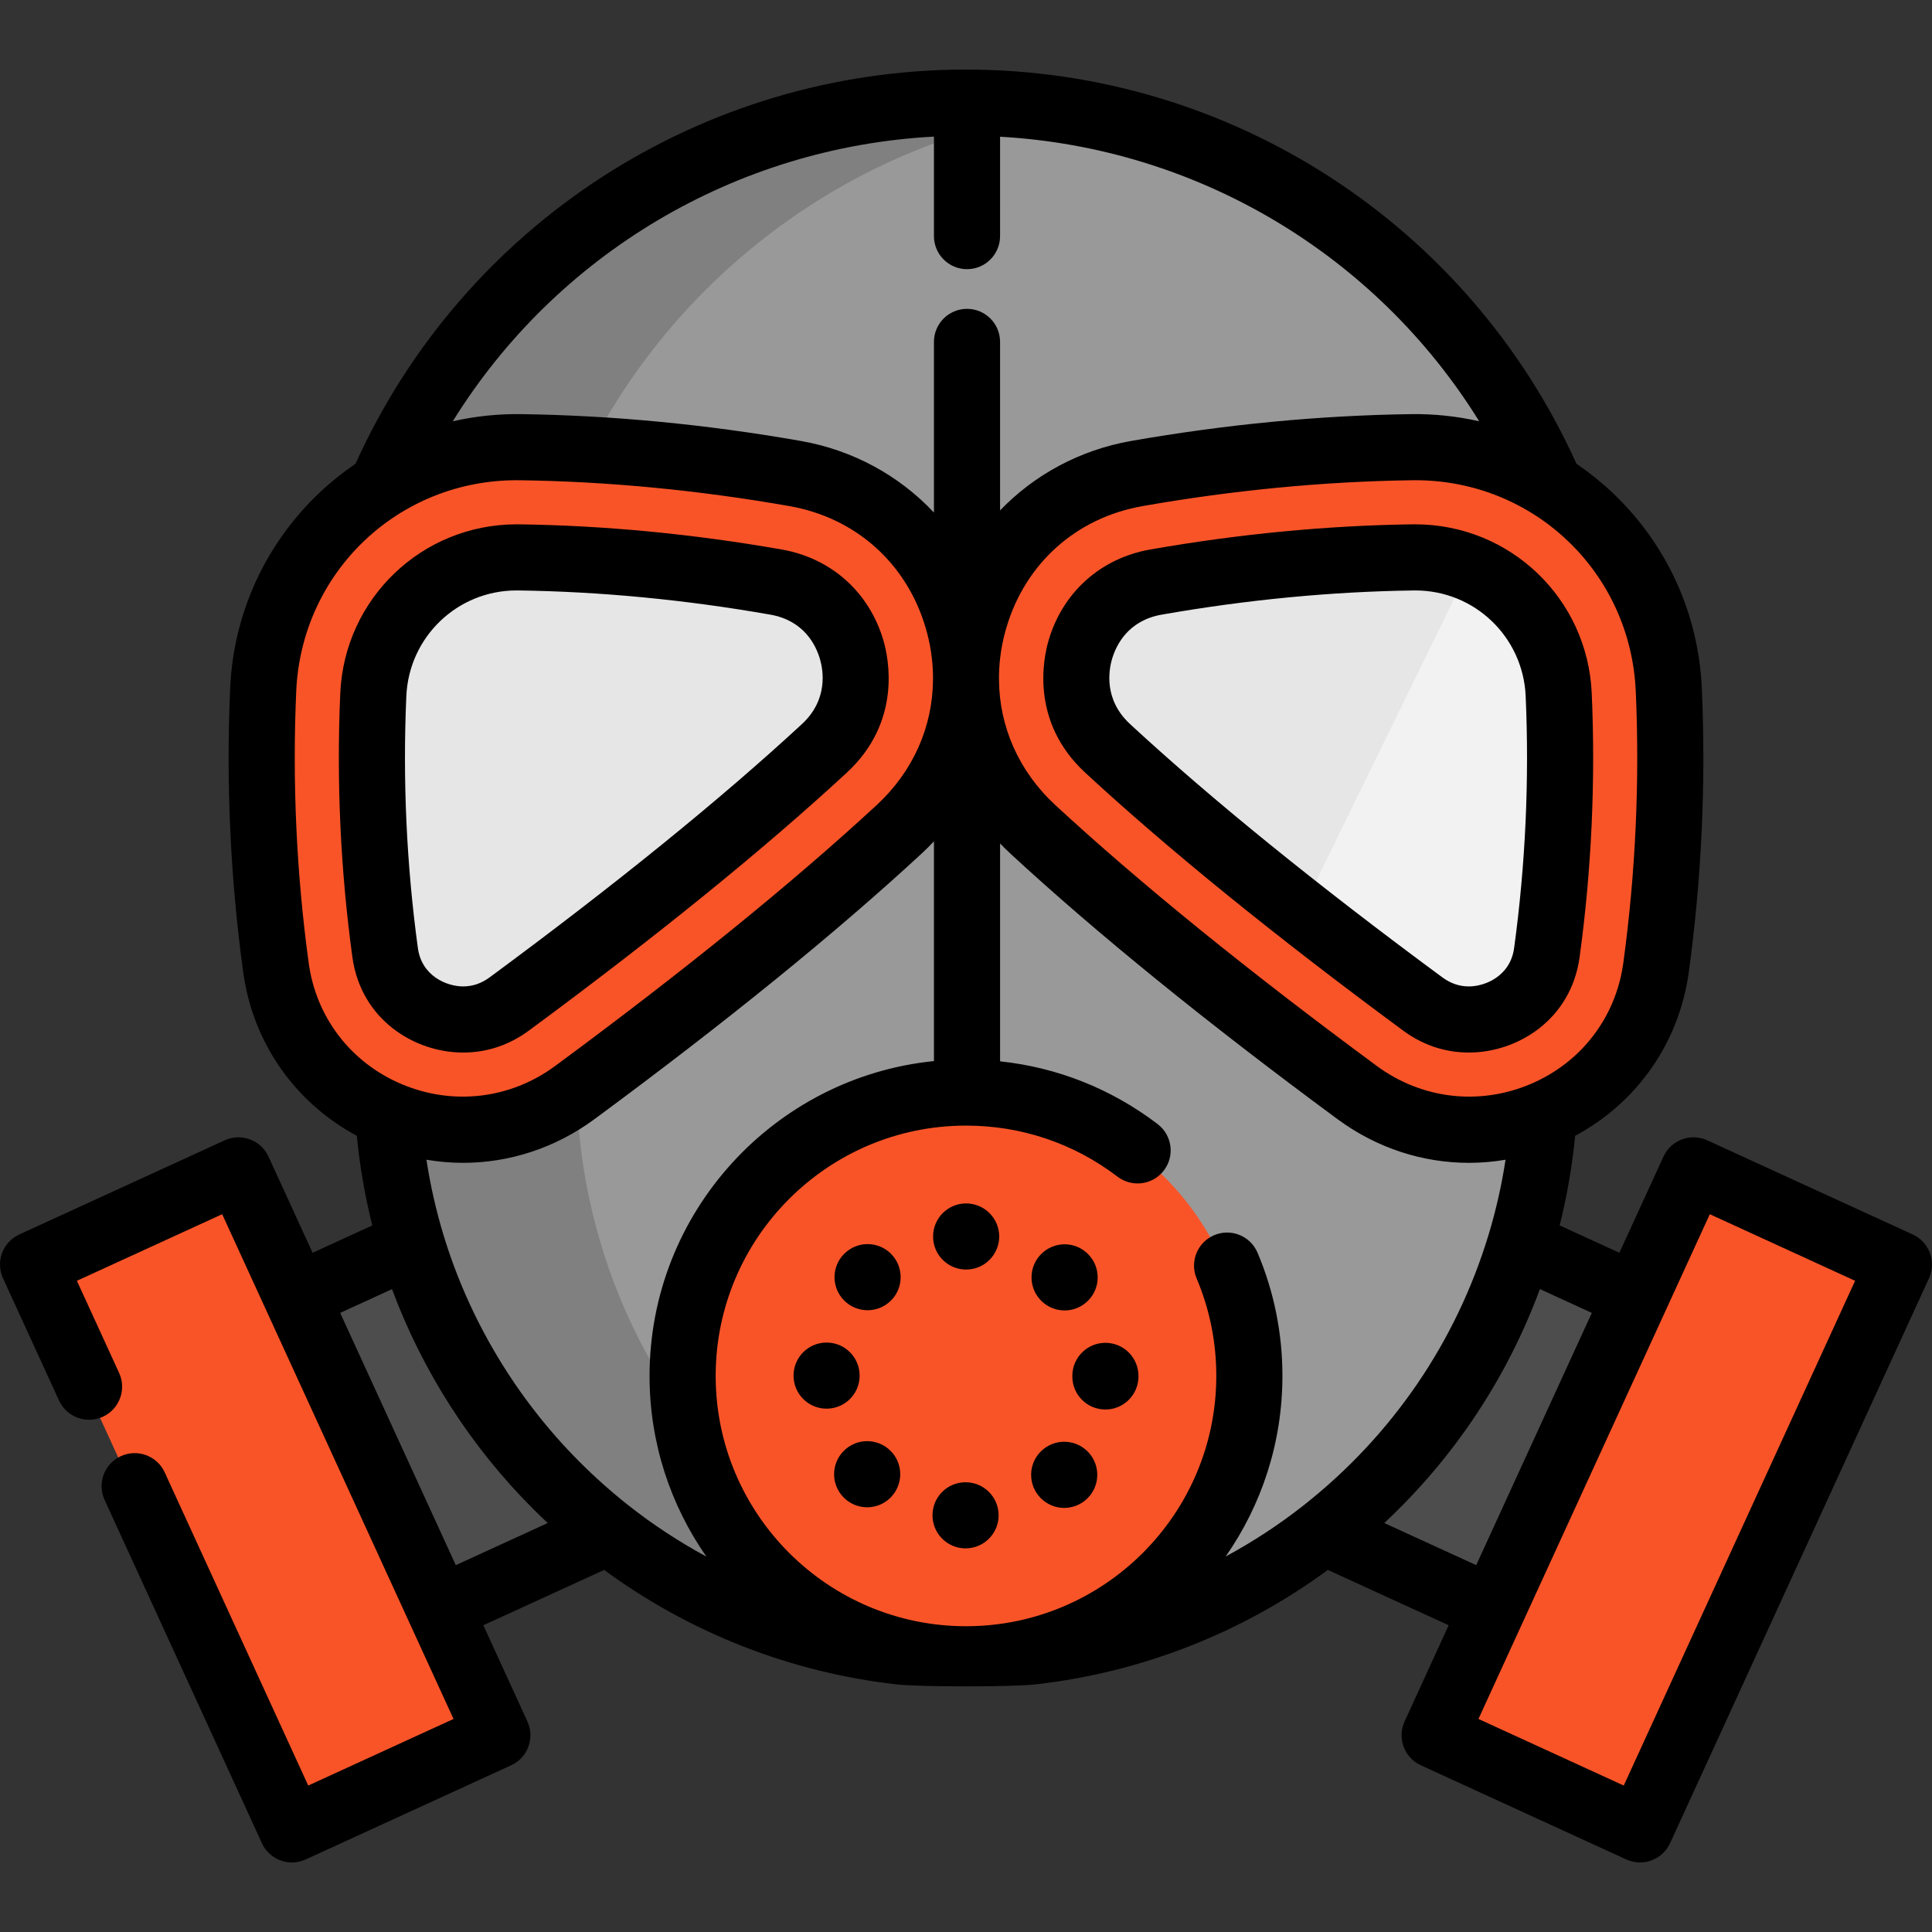
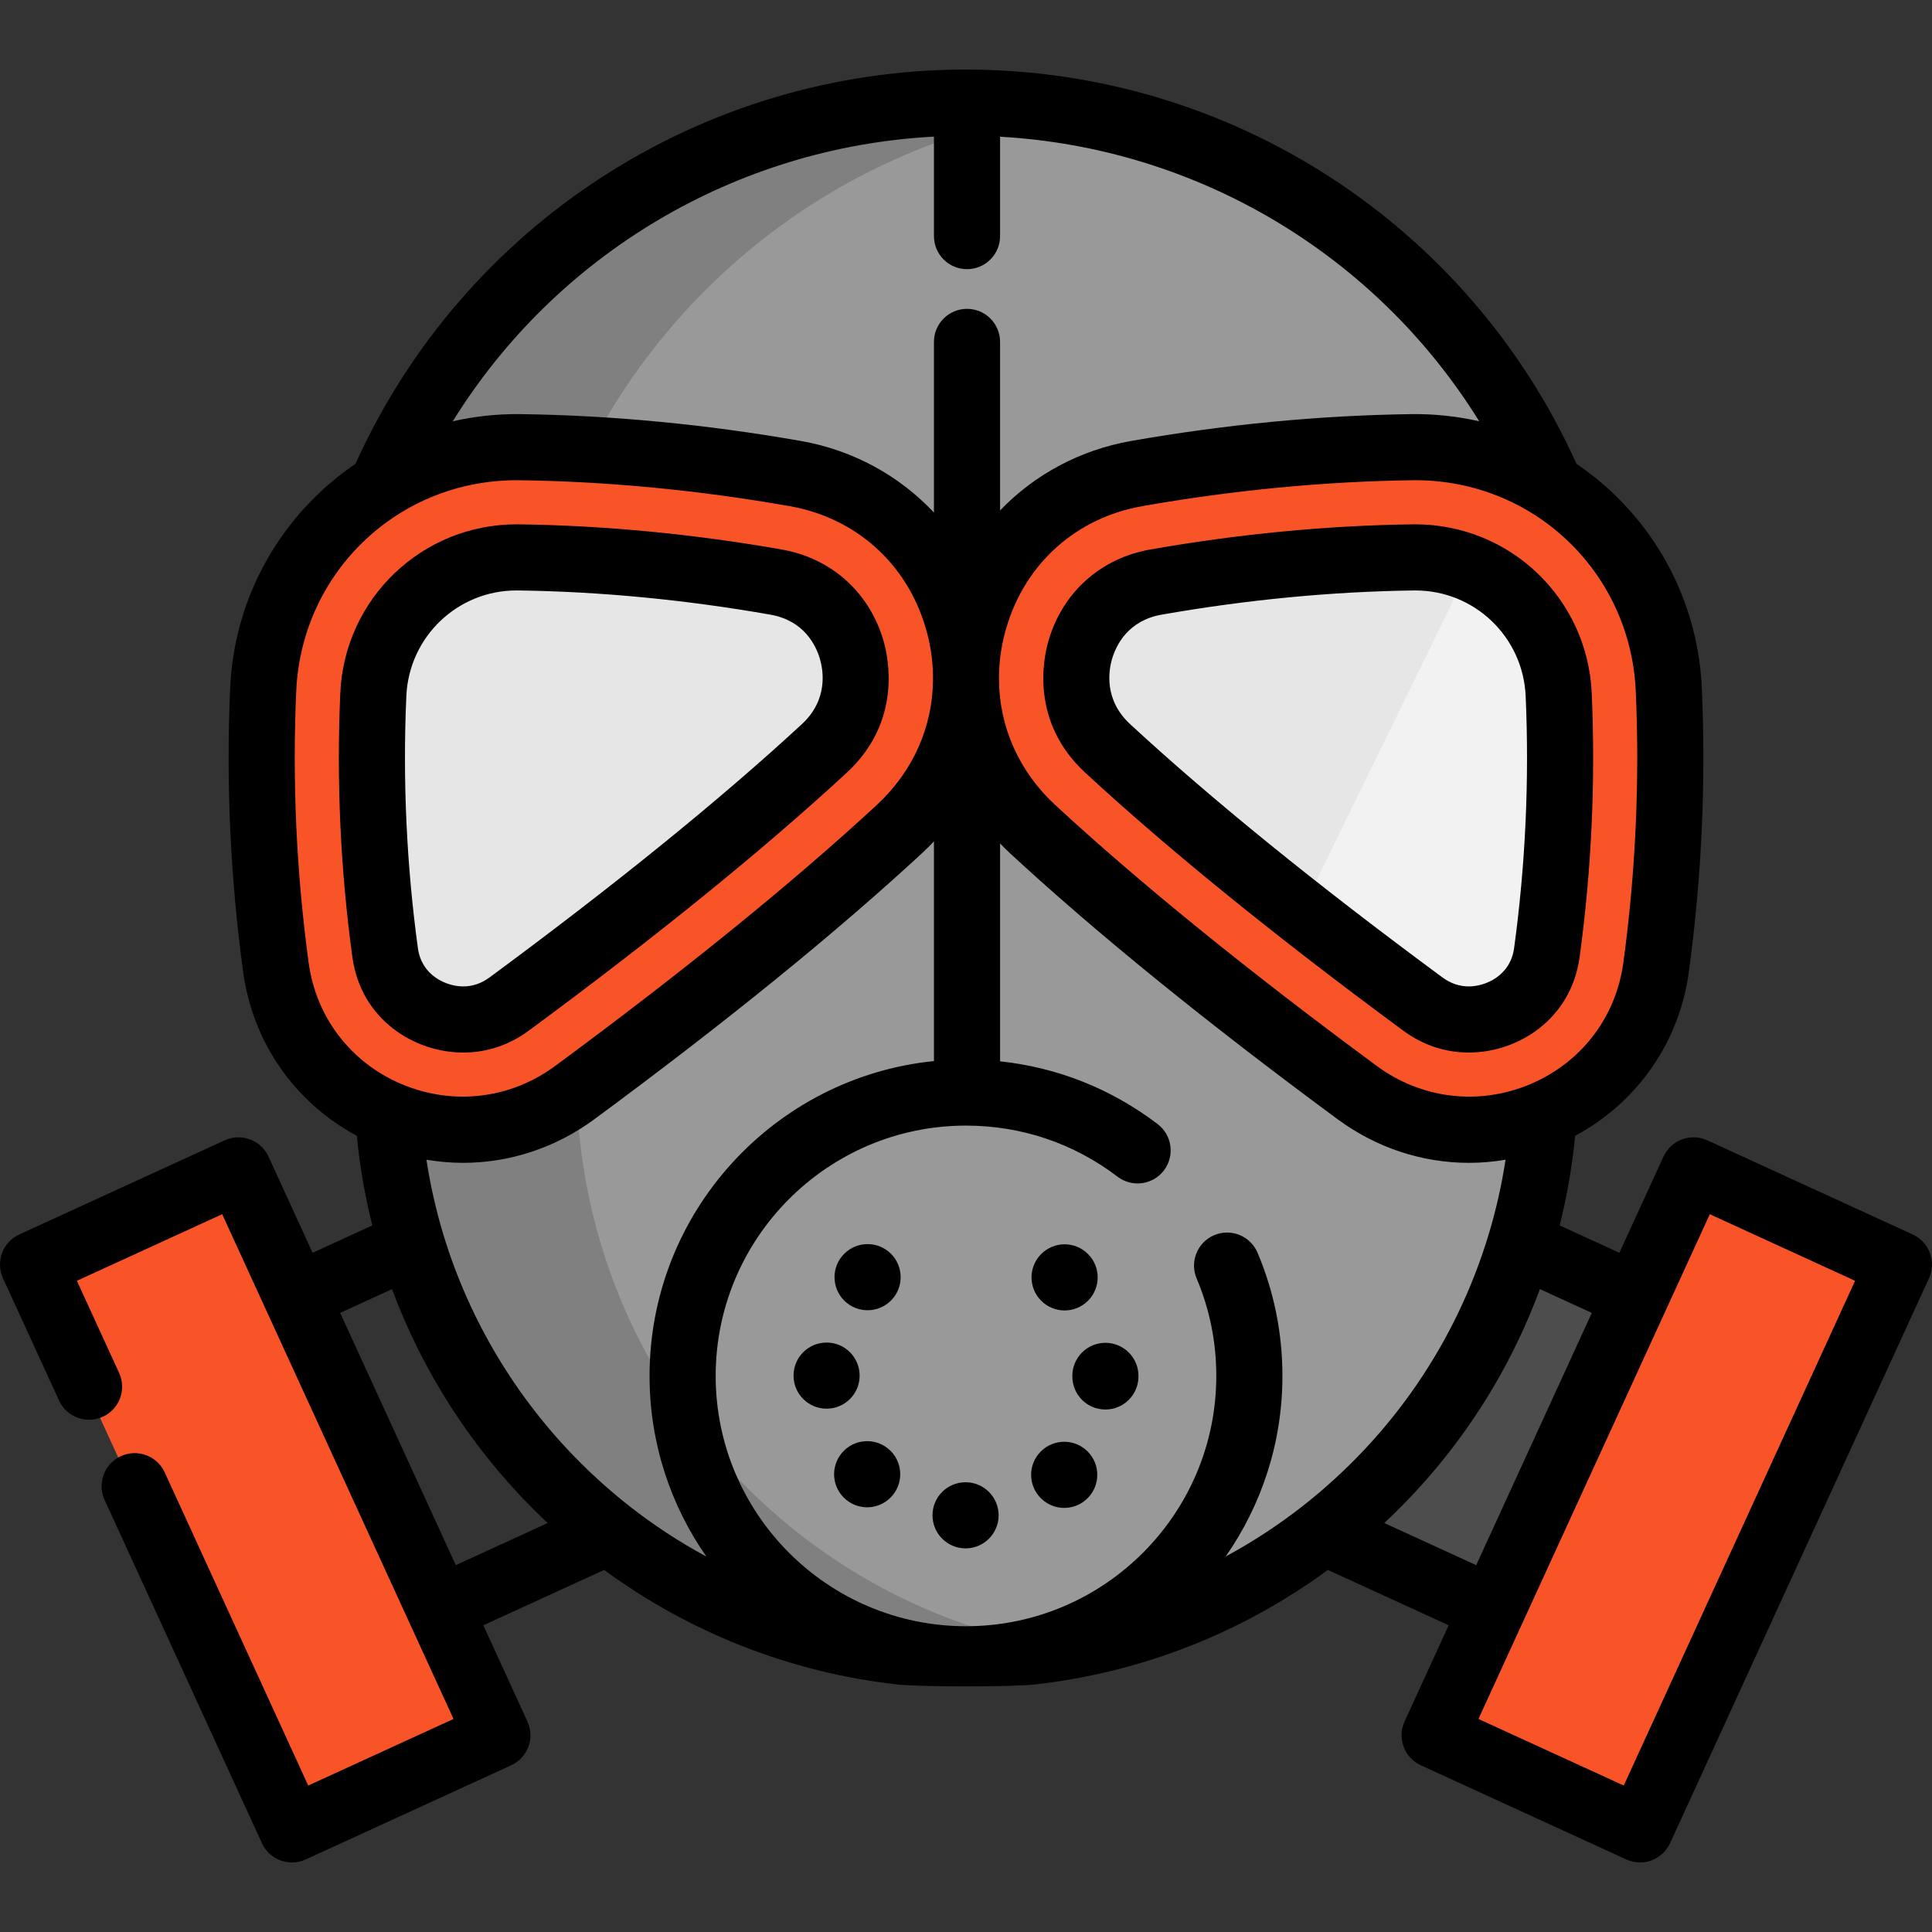
<svg xmlns="http://www.w3.org/2000/svg" version="1.1" id="Layer_1" viewBox="0 0 512 512" xml:space="preserve">
  <rect x="0" y="0" width="512" height="512" fill="#333333" stroke="none" />
  <rect x="39.78" y="315.463" transform="matrix(-0.909 0.417 -0.417 -0.909 298.863 730.373)" style="fill:#F95428;" width="59.889" height="164.677" />
-   <polyline style="fill:#4D4D4D;" points="108.501,329.913 77.949,343.923 115.886,426.699 160.636,406.201 " />
  <rect x="411.183" y="315.406" transform="matrix(0.909 0.417 -0.417 0.909 205.851 -147.635)" style="fill:#F95428;" width="59.889" height="164.677" />
  <polyline style="fill:#4D4D4D;" points="402.325,329.913 432.878,343.923 394.94,426.699 350.19,406.201 " />
  <path style="fill:#999999;" d="M100.562,129.111C126.51,69.307,186.08,27.494,255.418,27.494s128.896,41.813,154.844,101.617v0.012  l-1.741,166.503c-0.771,11.846-2.886,23.331-6.192,34.289c-9.218,30.527-27.677,57.047-52.14,76.289  c-21.765,17.127-48.297,28.471-77.258,31.766c-0.012,0-0.012,0-0.023,0c-5.736,0.654-11.578,0.993-17.489,0.993  s-11.753-0.339-17.489-0.993c-0.012,0-0.012,0-0.023,0c-28.973-3.295-55.493-14.639-77.27-31.766  c-4.813-3.797-9.393-7.863-13.716-12.185c-17.653-17.641-31.03-39.581-38.425-64.104c-3.306-10.958-5.421-22.443-6.192-34.289" />
  <path style="fill:#808080;" d="M211.453,406.204c-4.813-3.797-9.393-7.863-13.716-12.185c-17.653-17.641-31.03-39.581-38.425-64.104  c-3.306-10.958-5.421-22.443-6.192-34.289l-1.741-166.515c22.716-52.355,71.2-90.919,129.447-99.715  c-8.288-1.251-16.772-1.902-25.409-1.902c-69.337,0-128.908,41.813-154.856,101.617l1.741,166.515  c0.771,11.846,2.886,23.331,6.192,34.289c7.395,24.522,20.772,46.462,38.425,64.104c4.323,4.323,8.902,8.388,13.716,12.185  c21.777,17.127,48.297,28.471,77.27,31.766c0.012,0,0.012,0,0.023,0c5.736,0.654,11.578,0.993,17.489,0.993  c5.911,0,11.753-0.339,17.489-0.993c0.012,0,0.012,0,0.023,0c2.655-0.303,5.282-0.695,7.895-1.131  C254.934,432.524,231.233,421.76,211.453,406.204z" />
  <g>
-     <circle style="fill:#F95428;" cx="255.409" cy="364.934" r="75.097" />
    <path style="fill:#F95428;" d="M210.122,125.793c-21.554-3.783-46.272-6.619-72.854-6.977c-36.335-0.49-66.492,27.97-68.103,64.273   c-0.921,20.751-0.419,45.827,3.374,73.61c5.123,37.512,48.748,55.621,79.214,33.144c27.323-20.156,59.301-45.129,85.947-69.76   C271.019,189.283,254.811,133.637,210.122,125.793z" />
    <path style="fill:#F95428;" d="M300.705,125.793c21.554-3.783,46.273-6.619,72.854-6.977c36.335-0.49,66.491,27.97,68.103,64.273   c0.921,20.751,0.419,45.827-3.374,73.61c-5.123,37.512-48.748,55.621-79.214,33.144c-27.323-20.156-59.301-45.129-85.947-69.76   C239.807,189.283,256.015,133.637,300.705,125.793z" />
  </g>
  <g>
    <path style="fill:#E6E6E6;" d="M122.13,270.476c-9.06,0-19.063-6.091-20.653-17.732c-3.089-22.623-4.143-45.622-3.133-68.362   c0.905-20.393,17.598-36.367,38.001-36.367l0.529,0.004c22.235,0.299,45.18,2.5,68.198,6.54   c14.059,2.467,18.697,13.343,20.04,17.904c1.057,3.592,3.659,16.098-7.238,26.169c-21.808,20.159-49.889,42.938-83.461,67.704   C130.691,269.085,126.559,270.476,122.13,270.476L122.13,270.476z" />
    <path style="fill:#E6E6E6;" d="M409.349,252.749c-1.589,11.636-11.589,17.723-20.655,17.723c-4.428,0-8.564-1.39-12.279-4.136   c-11.239-8.295-21.87-16.368-31.859-24.195c-19.826-15.538-37.105-30.107-51.603-43.507c-10.9-10.071-8.295-22.583-7.243-26.169   c1.344-4.568,5.982-15.433,20.048-17.91c23.015-4.031,45.96-6.239,68.193-6.531l0.526-0.012c5.199,0,10.152,1.04,14.674,2.921   c13.225,5.514,22.665,18.26,23.331,33.448C413.496,207.128,412.433,230.131,409.349,252.749z" />
  </g>
  <path style="fill:#F2F2F2;" d="M409.349,252.749c-1.589,11.636-11.589,17.723-20.655,17.723c-4.428,0-8.564-1.39-12.279-4.136  c-11.239-8.295-21.87-16.368-31.859-24.195l44.593-91.208c13.225,5.514,22.665,18.26,23.331,33.448  C413.496,207.128,412.433,230.131,409.349,252.749z" />
  <path d="M122.717,278.935c6.341,0,12.225-1.969,17.484-5.85c33.829-24.954,62.16-47.942,84.207-68.321  c14.602-13.497,11.113-30.261,9.696-35.078c-3.756-12.766-13.824-21.76-26.93-24.061c-23.478-4.121-46.892-6.366-69.658-6.672  l-0.585-0.003c-25.104,0-45.64,19.653-46.755,44.74c-1.033,23.264,0.046,46.793,3.206,69.936  C95.651,270.242,109.857,278.935,122.717,278.935L122.717,278.935z M110.745,251.255c-3.018-22.102-4.048-44.572-3.062-66.787  c0.696-15.698,13.544-27.993,29.191-27.993l0.467,0.002c21.769,0.293,44.244,2.45,66.801,6.409  c8.893,1.561,12.055,8.031,13.149,11.747c0.894,3.036,2.215,10.797-4.779,17.263c-21.576,19.943-49.404,42.515-82.715,67.087  c-2.214,1.633-4.531,2.428-7.082,2.428C118.461,261.411,111.762,258.706,110.745,251.255z" />
  <path d="M375.011,138.949l-0.591,0.003c-22.704,0.306-46.119,2.55-69.594,6.671c-13.106,2.3-23.173,11.295-26.932,24.063  c-1.416,4.817-4.902,21.58,9.697,35.076c22.048,20.379,50.379,43.365,84.206,68.32c5.261,3.882,11.144,5.851,17.488,5.851  c12.859,0,27.064-8.693,29.332-25.308c3.16-23.145,4.24-46.675,3.206-69.937C420.709,158.602,400.172,138.949,375.011,138.949z   M401.254,251.256c-1.018,7.45-7.715,10.155-11.97,10.155c-2.554,0-4.869-0.794-7.083-2.428  c-33.31-24.574-61.14-47.145-82.715-67.087c-6.993-6.465-5.672-14.227-4.781-17.261c1.096-3.717,4.26-10.187,13.151-11.748  c22.556-3.959,45.031-6.116,66.739-6.408l0.473-0.004c15.704,0,28.55,12.296,29.248,27.993  C405.302,206.68,404.272,229.151,401.254,251.256z" />
  <path d="M506.886,327.145l-54.435-24.949c-2.112-0.969-4.522-1.057-6.701-0.249c-2.179,0.81-3.946,2.451-4.915,4.563l-11.684,25.492  l-15.823-7.255c1.948-7.784,3.326-15.729,4.102-23.746c16.44-8.824,27.566-24.68,30.123-43.421  c3.397-24.873,4.556-50.168,3.446-75.184c-0.881-19.844-9.322-38.282-23.77-51.916c-2.97-2.803-6.137-5.325-9.453-7.586  C389.132,59.48,326.136,18.601,256.42,18.439c-0.051-0.001-0.102-0.008-0.153-0.008c-0.025,0-0.047,0.004-0.071,0.004  c-0.064,0-0.129-0.004-0.194-0.004c-69.891,0-133.087,40.926-161.79,104.47c-3.314,2.259-6.479,4.779-9.448,7.58  c-14.447,13.634-22.889,32.072-23.77,51.916c-1.11,25.015,0.049,50.311,3.446,75.184C67,276.32,78.124,292.175,94.562,301  c0.777,8.019,2.155,15.965,4.103,23.749l-15.822,7.255l-11.684-25.492c-2.016-4.399-7.214-6.331-11.616-4.314L5.111,327.145  c-2.112,0.969-3.754,2.736-4.563,4.915c-0.808,2.179-0.72,4.589,0.249,6.701l14.841,32.379c2.016,4.399,7.218,6.33,11.616,4.314  c4.4-2.016,6.331-7.216,4.314-11.616l-11.19-24.414l38.504-17.647l61.309,133.765l-38.505,17.647l-38.033-82.983  c-2.015-4.399-7.213-6.332-11.616-4.314c-4.399,2.016-6.331,7.216-4.314,11.616l41.684,90.948c1.474,3.216,4.65,5.114,7.97,5.114  c1.221,0,2.463-0.257,3.646-0.799l54.435-24.949c4.4-2.016,6.331-7.216,4.314-11.616l-11.684-25.493l32.014-14.664  c22.72,16.677,49.363,27.136,77.4,30.324c0.068,0.007,0.137,0.014,0.206,0.021c6.046,0.682,30.541,0.682,36.584,0.001  c0.072-0.007,0.143-0.014,0.215-0.022c28.042-3.189,54.684-13.648,77.39-30.324l32.014,14.664l-11.684,25.494  c-2.016,4.4-0.084,9.6,4.314,11.616l54.434,24.949c1.157,0.53,2.403,0.797,3.651,0.797c1.032,0,2.066-0.182,3.05-0.548  c2.178-0.81,3.946-2.451,4.915-4.563l68.611-149.695C513.217,334.361,511.286,329.16,506.886,327.145z M391.209,414.779  l-24.362-11.159c18.448-17.239,32.491-38.343,41.245-61.997l13.757,6.308L391.209,414.779z M433.495,183.171  c1.063,23.967-0.048,48.203-3.303,72.036c-1.969,14.413-11.172,26.41-24.62,32.093c-13.612,5.749-28.828,3.951-40.711-4.814  c-34.176-25.213-62.842-48.475-85.202-69.143c-9.671-8.941-14.837-20.767-14.918-33.226c0.004-0.437,0.008-0.874,0.002-1.311  c0.091-4.107,0.722-8.271,1.942-12.419c5.039-17.12,18.541-29.184,36.12-32.269c24.09-4.229,48.131-6.533,71.457-6.846  c0.273-0.004,0.546-0.006,0.819-0.006C406.51,127.266,432.094,151.672,433.495,183.171z M247.506,36.203V62.57  c0,4.839,3.923,8.762,8.762,8.762c4.84,0,8.762-3.923,8.762-8.762V36.233c52.371,2.943,99.652,31.317,126.97,75.409  c-5.831-1.325-11.855-1.972-17.974-1.893c-24.26,0.327-49.242,2.719-74.252,7.109c-13.588,2.386-25.623,8.93-34.745,18.406V90.607  c0-4.839-3.922-8.762-8.762-8.762c-4.839,0-8.762,3.923-8.762,8.762v45.229c-9.185-9.784-21.425-16.546-35.284-18.979  c-25.011-4.39-49.993-6.782-74.251-7.109c-6.116-0.078-12.143,0.571-17.979,1.898C147.403,67.404,194.917,38.984,247.506,36.203z   M81.807,255.207c-3.255-23.833-4.366-48.07-3.303-72.036c1.398-31.502,26.98-55.906,58.413-55.906c0.27,0,0.547,0.001,0.818,0.006  c23.325,0.314,47.367,2.618,71.458,6.846c17.579,3.085,31.081,15.148,36.12,32.269c1.22,4.145,1.851,8.309,1.942,12.414  c-0.006,0.443-0.001,0.884,0.002,1.327c-0.084,12.454-5.249,24.277-14.918,33.214c-22.361,20.668-51.026,43.932-85.202,69.142  c-11.883,8.766-27.099,10.565-40.71,4.816C92.979,281.618,83.775,269.62,81.807,255.207z M103.885,341.634  c8.09,21.776,20.903,41.766,37.426,58.276c1.254,1.255,2.54,2.488,3.844,3.709L120.79,414.78l-30.638-66.848L103.885,341.634z   M153.699,387.517c-16.858-16.847-29.387-37.746-36.23-60.436c-1.945-6.449-3.434-13.053-4.46-19.742  c3.217,0.541,6.451,0.826,9.677,0.826c12.321-0.001,24.482-3.923,34.854-11.575c34.693-25.594,63.861-49.271,86.693-70.377  c1.136-1.05,2.227-2.133,3.272-3.248v58.234c-42.267,4.27-75.367,40.057-75.367,83.43c0,17.789,5.574,34.296,15.058,47.883  c-7.187-3.89-14.066-8.393-20.55-13.491C162.107,395.438,157.752,391.569,153.699,387.517z M324.818,412.486  c9.472-13.581,15.038-30.08,15.038-47.857c0-11.316-2.217-22.298-6.593-32.643c-1.884-4.458-7.03-6.541-11.483-4.658  c-4.457,1.884-6.544,7.026-4.658,11.483c3.457,8.174,5.209,16.861,5.209,25.819c0,36.578-29.757,66.335-66.334,66.335  s-66.335-29.757-66.335-66.335s29.757-66.335,66.335-66.335c14.656,0,28.546,4.681,40.167,13.538  c3.848,2.935,9.347,2.191,12.28-1.657c2.934-3.848,2.192-9.346-1.658-12.28c-12.287-9.365-26.577-15.023-41.755-16.633v-57.741  c0.882,0.917,1.789,1.818,2.734,2.692c22.832,21.104,52,44.783,86.693,70.376c10.373,7.652,22.533,11.575,34.854,11.575  c3.224,0,6.457-0.285,9.675-0.825c-1.026,6.688-2.514,13.293-4.459,19.74c-8.618,28.538-25.62,53.411-49.171,71.936  C338.88,404.11,331.998,408.596,324.818,412.486z M430.31,473.189l-38.503-17.647l61.309-133.765l38.503,17.647L430.31,473.189z" />
  <path d="M223.735,332.261c-3.435,3.411-3.435,8.961-0.023,12.395c1.706,1.706,3.96,2.57,6.204,2.57c2.243,0,4.475-0.853,6.192-2.559  c3.423-3.411,3.435-8.961,0.012-12.395C232.707,328.849,227.158,328.838,223.735,332.261z" />
-   <path d="M256.038,318.919c-4.838,0-8.762,3.914-8.762,8.762c-0.012,4.837,3.914,8.762,8.75,8.762h0.013  c4.837,0,8.749-3.914,8.762-8.75C264.8,322.856,260.886,318.931,256.038,318.919z" />
  <path d="M282.137,347.285c2.231,0,4.475-0.865,6.192-2.57c3.423-3.423,3.423-8.961,0-12.384c-3.411-3.435-8.961-3.435-12.395-0.012  c-3.423,3.423-3.423,8.972,0,12.395C277.638,346.42,279.894,347.285,282.137,347.285z" />
  <path d="M292.944,355.86c-4.813,0-8.728,3.89-8.762,8.692c0,0.07,0,0.128,0,0.187c-0.025,4.848,3.878,8.785,8.727,8.797  c0.012,0,0.023,0,0.035,0c4.813,0,8.739-3.89,8.762-8.727c0-0.035,0-0.07,0-0.117c0-0.023,0-0.047,0-0.058  C301.706,359.786,297.781,355.86,292.944,355.86z" />
  <path d="M275.852,384.623c-3.435,3.411-3.458,8.961-0.047,12.395c1.717,1.729,3.971,2.594,6.214,2.594s4.475-0.853,6.18-2.547  c3.435-3.411,3.458-8.961,0.047-12.395C284.836,381.235,279.287,381.223,275.852,384.623z" />
  <path d="M227.812,364.564c0.012-4.837-3.902-8.762-8.739-8.774c-4.837-0.012-8.774,3.902-8.774,8.75  c-0.012,4.837,3.902,8.762,8.739,8.774h0.012C223.887,373.314,227.812,369.401,227.812,364.564z" />
  <path d="M255.909,392.813c-4.837-0.023-8.774,3.89-8.785,8.727c-0.012,4.848,3.89,8.774,8.727,8.797c0.012,0,0.023,0,0.035,0  c4.825,0,8.75-3.914,8.762-8.739C264.66,396.762,260.746,392.825,255.909,392.813z" />
  <path d="M223.63,384.471c-3.435,3.411-3.446,8.961-0.035,12.395c1.717,1.717,3.96,2.582,6.215,2.582c2.231,0,4.463-0.853,6.18-2.559  c3.423-3.411,3.446-8.961,0.035-12.384C232.602,381.072,227.065,381.06,223.63,384.471z" />
</svg>